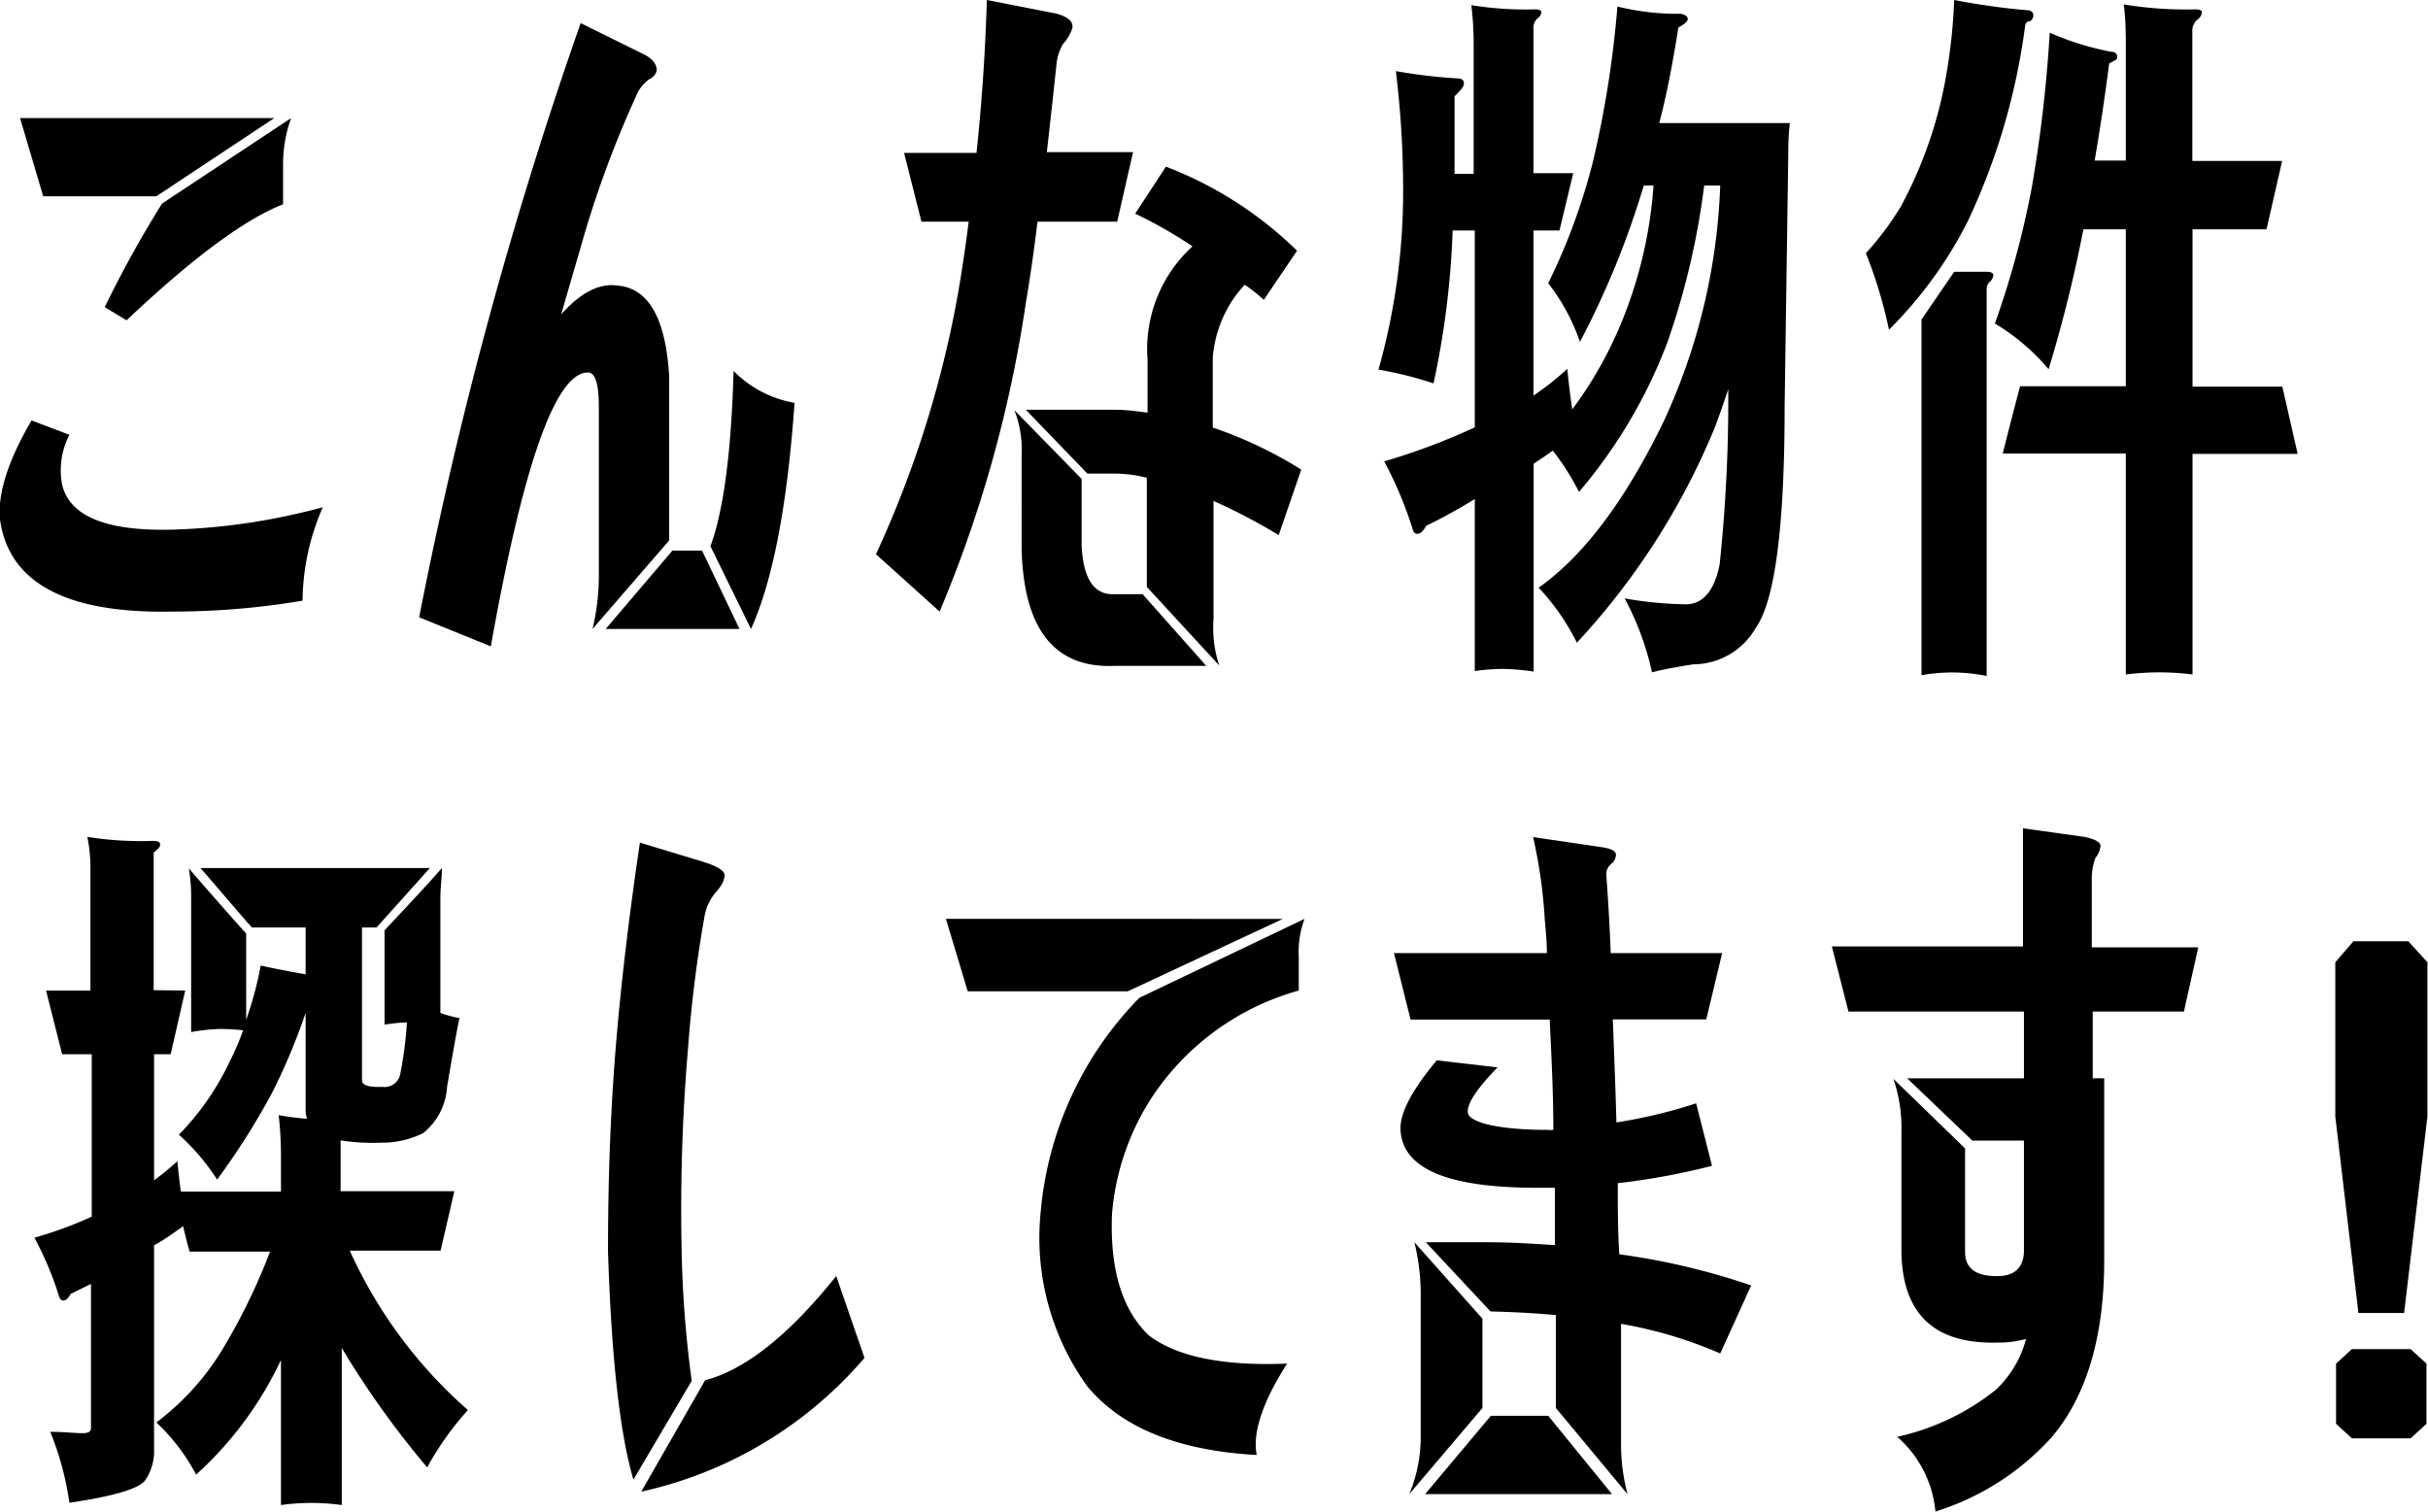
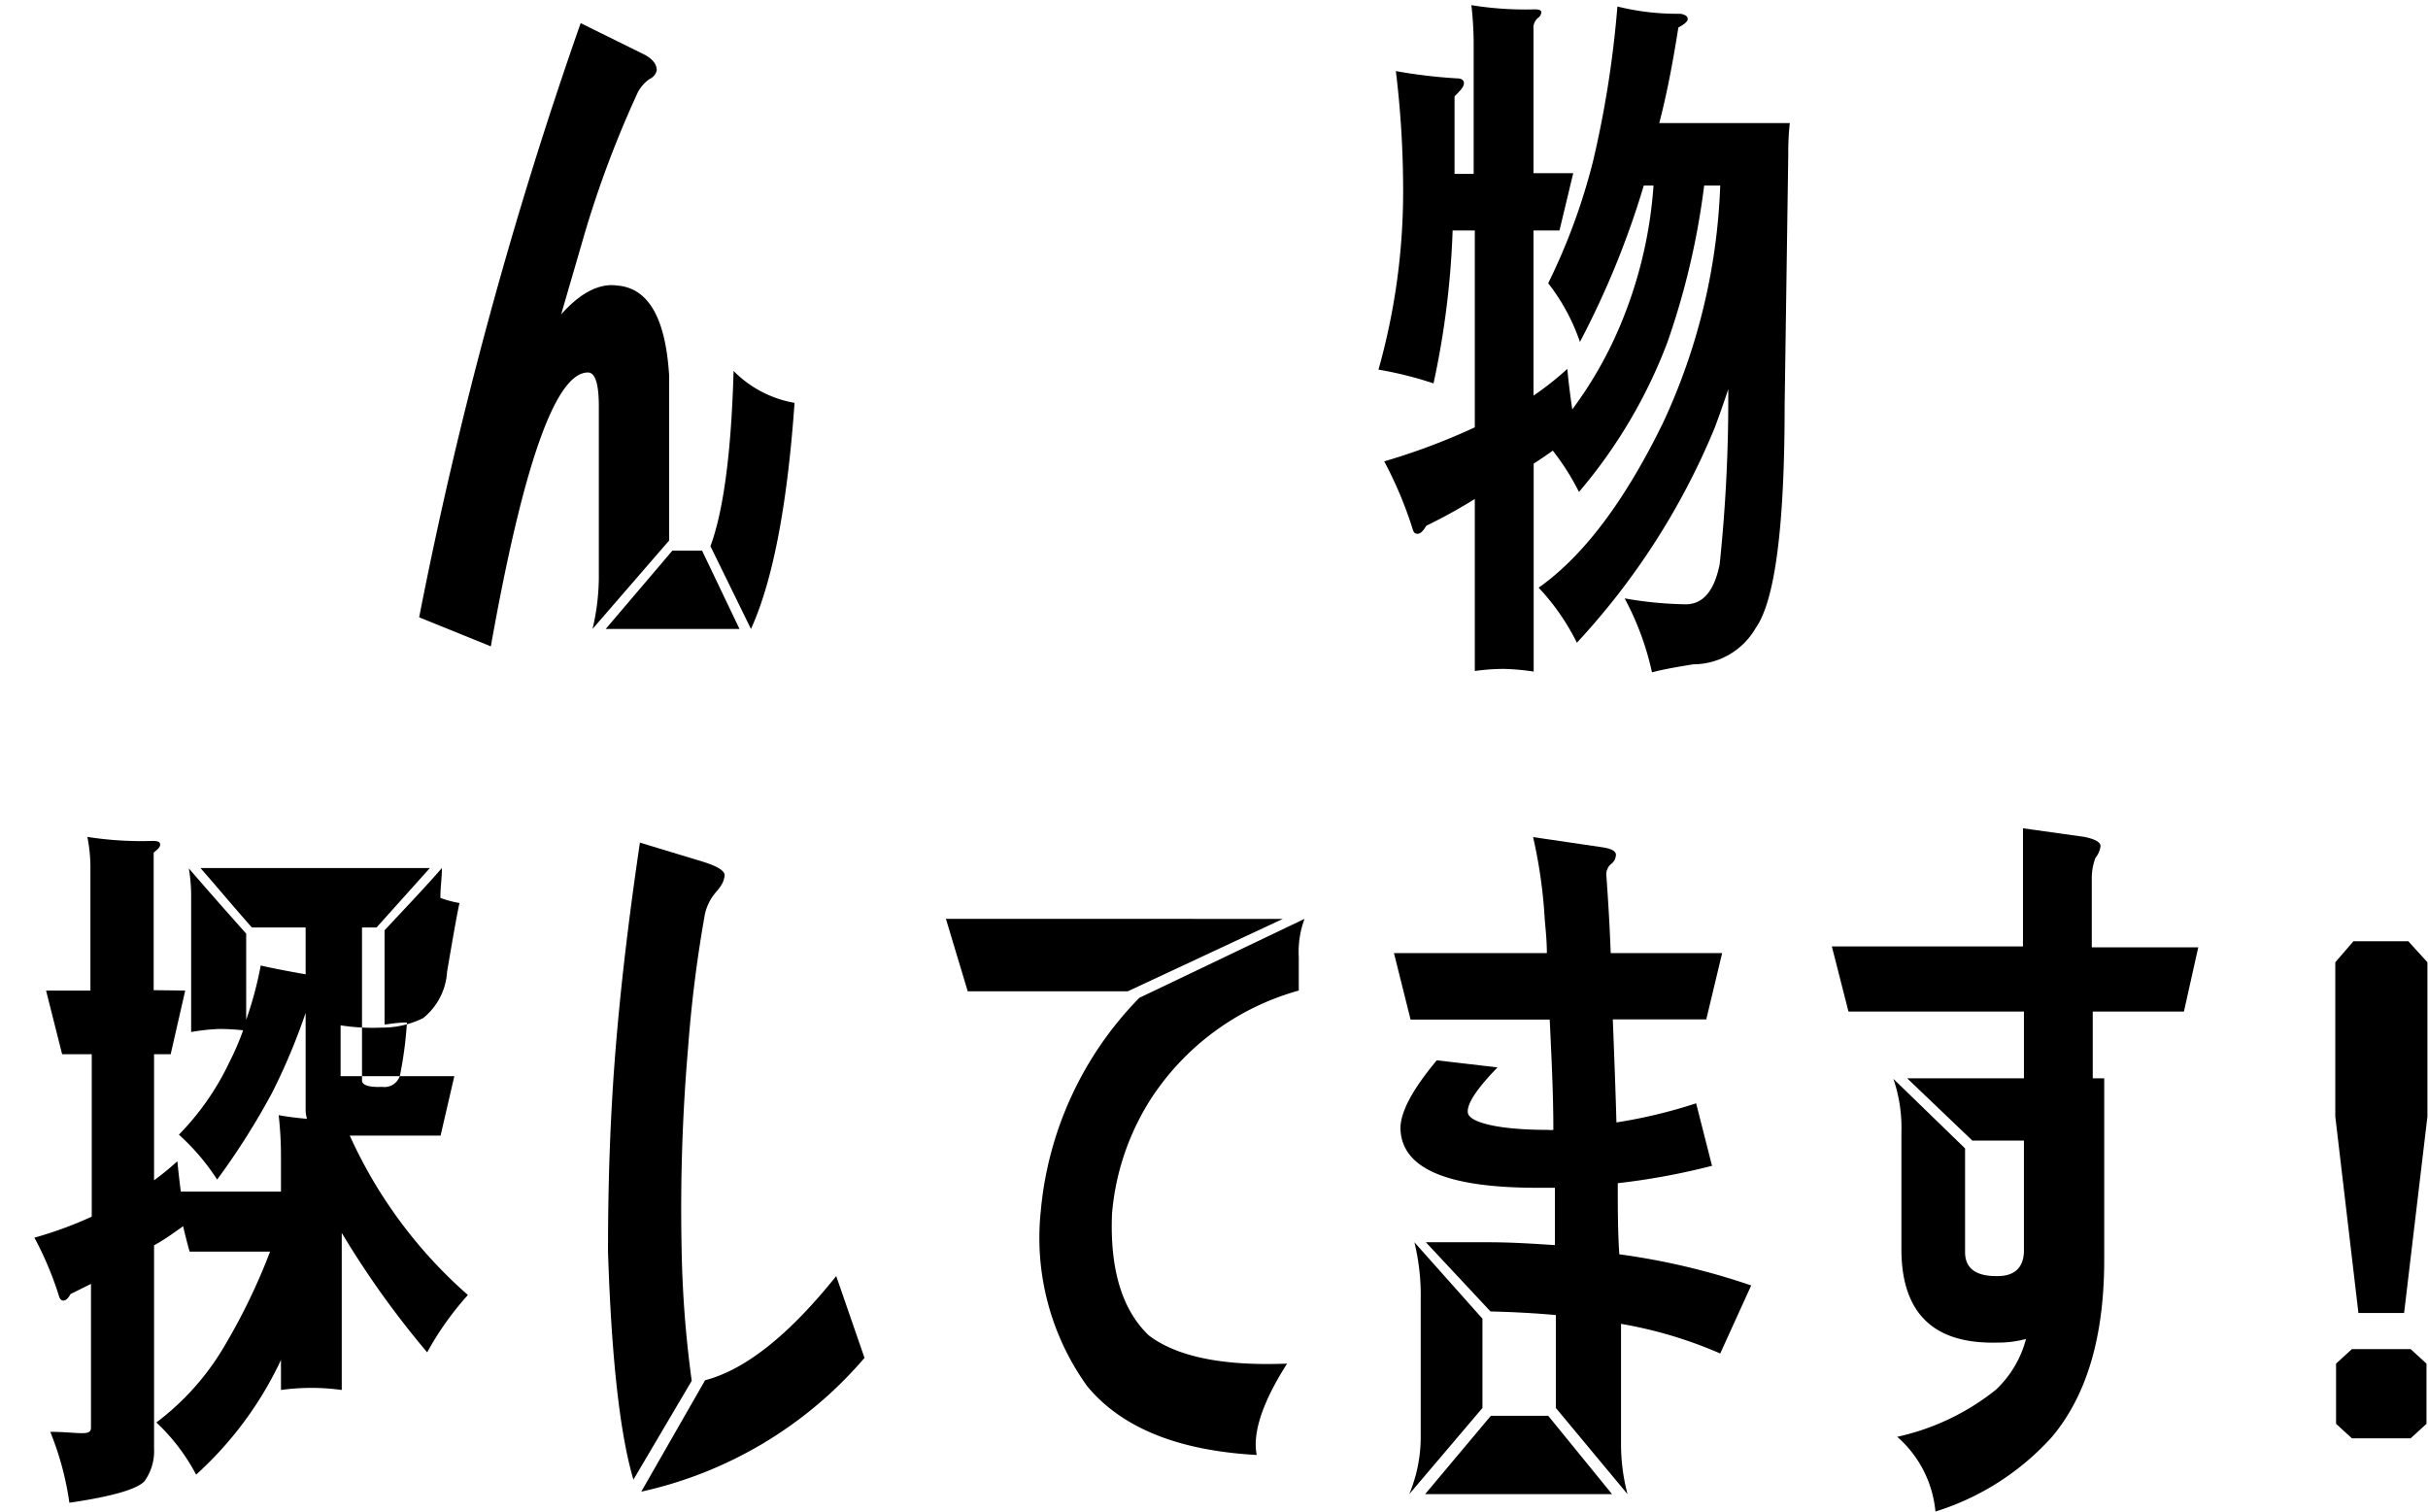
<svg xmlns="http://www.w3.org/2000/svg" viewBox="0 0 127.03 79.09">
-   <path d="M3.63,22.75a4.05,4.05,0,0,0-.38,2.61q.6,2.51,5.87,2.35a33.57,33.57,0,0,0,7.77-1.17,12.39,12.39,0,0,0-1.06,4.89A41,41,0,0,1,9,32q-8.3.16-9-4.81C-.13,25.83.42,24.1,1.65,22ZM8.18,10.27H2.26L1.05,6.18h13.3Zm-2.7,5.8a57.84,57.84,0,0,1,3-5.42l6.75-4.47a7.16,7.16,0,0,0-.42,2.35v2.16q-3,1.17-8.19,6.07Z" />
  <path d="M29.36,16.45c1-1.13,2-1.64,2.92-1.51q2.46.18,2.73,4.74v8.6L31,32.91A11.89,11.89,0,0,0,31.33,30V21.27c0-1.19-.19-1.78-.57-1.78q-2.53,0-5.08,14.33L21.93,32.3A222.93,222.93,0,0,1,30.38,1.21l3.38,1.67c.4.23.6.49.6.8a.64.64,0,0,1-.37.45,2,2,0,0,0-.61.68,54.83,54.83,0,0,0-2.81,7.47C30.17,13.67,29.76,15.06,29.36,16.45Zm9.33,16.46h-7l3.49-4.1h1.55Zm-1.52-4.33c.68-1.84,1.09-4.9,1.21-9.17a5.91,5.91,0,0,0,3.19,1.67Q41,29.15,39.29,32.91Z" />
-   <path d="M58.45,11.6H54.28c-.2,1.67-.41,3.08-.61,4.25A66.5,66.5,0,0,1,49.16,32l-3.33-3A55.92,55.92,0,0,0,50.15,15.2c.2-1.19.38-2.39.53-3.6H48.21L47.3,8h3.79q.42-3.94.54-8L55.3.72c.61.18.87.43.8.76a2.28,2.28,0,0,1-.49.83,2.55,2.55,0,0,0-.34,1.1c-.18,1.7-.35,3.21-.5,4.55h4.51Zm4.66,23.24H58.34q-4.74.22-4.89-6.14V23.81a5.7,5.7,0,0,0-.38-2.35l3.52,3.6v3.49c.08,1.66.6,2.51,1.56,2.54h1.63ZM60,30.71V25a6.91,6.91,0,0,0-1.67-.22H56.89l-3.22-3.34h4.67c.58,0,1.15.08,1.7.15V18.84a7.28,7.28,0,0,1,2.35-5.95,23.14,23.14,0,0,0-3-1.71L61,8.72a20,20,0,0,1,6.86,4.4l-1.74,2.57c-.33-.3-.65-.56-1-.79a6.32,6.32,0,0,0-1.67,3.83v3.64a22.28,22.28,0,0,1,4.63,2.2L66.9,28a30.9,30.9,0,0,0-3.41-1.79v6.18a6.25,6.25,0,0,0,.3,2.43Z" />
  <path d="M84.62.34a12.91,12.91,0,0,0,3.3.38c.26.05.38.14.38.27s-.16.27-.49.45c-.28,1.77-.59,3.44-1,5h6.83a14.07,14.07,0,0,0-.08,1.64l-.19,13.15q0,9.51-1.52,11.64a3.78,3.78,0,0,1-3.26,1.89c-1,.16-1.68.29-2.16.42A14.87,14.87,0,0,0,85,31.31a20,20,0,0,0,3.19.31c.91,0,1.5-.7,1.78-2.09a82.12,82.12,0,0,0,.45-9.17c-.22.68-.46,1.36-.72,2.05a37.52,37.52,0,0,1-7.2,11.22,11.87,11.87,0,0,0-2-2.88Q84,28.28,87,22.14A32,32,0,0,0,90,9.71h-.84a39.66,39.66,0,0,1-1.93,8.22,26.55,26.55,0,0,1-4.62,7.81,12.68,12.68,0,0,0-1.37-2.16c-.35.25-.69.48-1,.68V35.14A11.93,11.93,0,0,0,78.67,35a11,11,0,0,0-1.51.11v-9a28.22,28.22,0,0,1-2.54,1.4c-.16.28-.31.42-.46.42s-.21-.09-.26-.27a20.52,20.52,0,0,0-1.48-3.52,33.87,33.87,0,0,0,4.74-1.78V12.06H76a44.8,44.8,0,0,1-1,8,19.54,19.54,0,0,0-2.88-.72,34.4,34.4,0,0,0,1.29-9.56,51.86,51.86,0,0,0-.38-6.06,27.26,27.26,0,0,0,3.18.38c.26,0,.38.09.38.26s-.16.36-.49.68c0,1.42,0,2.77,0,4.06h1V2.27a17.69,17.69,0,0,0-.12-2A17.67,17.67,0,0,0,80.3.49c.23,0,.34.05.34.15a.4.4,0,0,1-.19.31.68.68,0,0,0-.22.57V9.06h2.08l-.72,3H80.23V20.7A15.17,15.17,0,0,0,82,19.3c.07.75.16,1.46.26,2.12a20.89,20.89,0,0,0,2.43-4.21,23,23,0,0,0,1.82-7.5H86a45.35,45.35,0,0,1-3.34,8.18A10.46,10.46,0,0,0,81,14.82a32.17,32.17,0,0,0,2.35-6.4A54.15,54.15,0,0,0,84.62.34Z" />
-   <path d="M102.24,0A36.47,36.47,0,0,0,106,.53c.25,0,.38.09.38.27a.37.37,0,0,1-.15.3.28.28,0,0,0-.27.19,34.4,34.4,0,0,1-3,10.27,21.88,21.88,0,0,1-4.13,5.69,24.36,24.36,0,0,0-1.21-4,15.4,15.4,0,0,0,1.82-2.43,22.41,22.41,0,0,0,2.31-6.48A29.23,29.23,0,0,0,102.24,0Zm-1.71,35.33V16.72l1.71-2.5h1.7c.23,0,.35.06.35.19a.56.56,0,0,1-.19.34.48.48,0,0,0-.16.38V35.37A9,9,0,0,0,100.53,35.33Zm6.71-33.62a14.76,14.76,0,0,0,3.22,1c.21,0,.31.11.31.27s-.14.18-.42.34c-.23,1.77-.48,3.46-.76,5.08h1.63V2.5c0-.71,0-1.46-.11-2.27a19.9,19.9,0,0,0,3.71.26c.26,0,.38.05.38.15A.51.51,0,0,1,115,1a.75.75,0,0,0-.3.64V8.42h4.7L118.58,12h-3.87v8.23h4.7l.8,3.52h-5.5V35.29a14.52,14.52,0,0,0-1.74-.11,14.68,14.68,0,0,0-1.75.11V23.73h-6.44c.3-1.19.6-2.36.91-3.52h5.53V12H109a72.47,72.47,0,0,1-1.82,7.32,11.05,11.05,0,0,0-2.81-2.39,47.51,47.51,0,0,0,1.94-7.17A73.21,73.21,0,0,0,107.24,1.71Z" />
-   <path d="M9.69,51.83l-.76,3.33H8.06v6.6a14.87,14.87,0,0,0,1.22-1q.08.82.18,1.59H14.7V60.43a19.22,19.22,0,0,0-.12-2.08c.38.07.87.14,1.48.19a1.72,1.72,0,0,1-.07-.46V53a32.65,32.65,0,0,1-1.75,4.17,37.74,37.74,0,0,1-2.88,4.55,11.67,11.67,0,0,0-2-2.35A13.9,13.9,0,0,0,12,55.58a14,14,0,0,0,.72-1.67,11.48,11.48,0,0,0-1.25-.07A10.42,10.42,0,0,0,10,54V47a8.68,8.68,0,0,0-.12-1.56q1.48,1.71,3,3.41v4.51a18.9,18.9,0,0,0,.76-2.84c.65.15,1.44.3,2.35.46V48.53H13.18c-.89-1-1.78-2.07-2.69-3.11h12L19.7,48.53h-.76v8c0,.25.36.37,1.06.34a.84.84,0,0,0,.95-.72,20.24,20.24,0,0,0,.34-2.65c-.4,0-.79.06-1.17.11V48.68c1-1.08,2.05-2.17,3-3.26,0,.53-.08,1-.08,1.56V53a5.42,5.42,0,0,0,1,.27c-.13.58-.34,1.78-.65,3.6a3.36,3.36,0,0,1-1.25,2.42,4.83,4.83,0,0,1-2.2.5,10.9,10.9,0,0,1-2.12-.12v2.66h5.95l-.72,3.11H18.3a24.53,24.53,0,0,0,6.18,8.34,15.82,15.82,0,0,0-2.13,3,47.34,47.34,0,0,1-4.47-6.25v8.22a11.55,11.55,0,0,0-3.18,0V71.16a18.93,18.93,0,0,1-4.44,6,10.26,10.26,0,0,0-2.08-2.73,13.63,13.63,0,0,0,3.64-4.13,31.91,31.91,0,0,0,2.31-4.81H9.92c-.13-.46-.24-.9-.34-1.33-.53.38-1,.72-1.52,1V75.79a2.7,2.7,0,0,1-.49,1.7c-.38.43-1.69.81-3.94,1.14a15.69,15.69,0,0,0-1-3.71c.74,0,1.29.07,1.67.07s.46-.1.46-.3V67.18l-1.07.53c-.12.23-.25.34-.37.34s-.18-.07-.23-.22a17.34,17.34,0,0,0-1.29-3.07,20.35,20.35,0,0,0,3-1.1v-8.5H3.25l-.84-3.33H4.73V45.27a8.15,8.15,0,0,0-.16-1.48A18.21,18.21,0,0,0,8,44c.26,0,.38.06.38.19s-.11.24-.34.42v7.2Z" />
+   <path d="M9.69,51.83l-.76,3.33H8.06v6.6a14.87,14.87,0,0,0,1.22-1q.08.82.18,1.59H14.7V60.43a19.22,19.22,0,0,0-.12-2.08c.38.07.87.14,1.48.19a1.72,1.72,0,0,1-.07-.46V53a32.65,32.65,0,0,1-1.75,4.17,37.74,37.74,0,0,1-2.88,4.55,11.67,11.67,0,0,0-2-2.35A13.9,13.9,0,0,0,12,55.58a14,14,0,0,0,.72-1.67,11.48,11.48,0,0,0-1.25-.07A10.42,10.42,0,0,0,10,54V47a8.68,8.68,0,0,0-.12-1.56q1.48,1.71,3,3.41v4.51a18.9,18.9,0,0,0,.76-2.84c.65.15,1.44.3,2.35.46V48.53H13.18c-.89-1-1.78-2.07-2.69-3.11h12L19.7,48.53h-.76v8c0,.25.36.37,1.06.34a.84.84,0,0,0,.95-.72,20.24,20.24,0,0,0,.34-2.65c-.4,0-.79.06-1.17.11V48.68c1-1.08,2.05-2.17,3-3.26,0,.53-.08,1-.08,1.56a5.42,5.42,0,0,0,1,.27c-.13.58-.34,1.78-.65,3.6a3.36,3.36,0,0,1-1.25,2.42,4.83,4.83,0,0,1-2.2.5,10.9,10.9,0,0,1-2.12-.12v2.66h5.95l-.72,3.11H18.3a24.53,24.53,0,0,0,6.18,8.34,15.82,15.82,0,0,0-2.13,3,47.34,47.34,0,0,1-4.47-6.25v8.22a11.55,11.55,0,0,0-3.18,0V71.16a18.93,18.93,0,0,1-4.44,6,10.26,10.26,0,0,0-2.08-2.73,13.63,13.63,0,0,0,3.64-4.13,31.91,31.91,0,0,0,2.31-4.81H9.92c-.13-.46-.24-.9-.34-1.33-.53.38-1,.72-1.52,1V75.79a2.7,2.7,0,0,1-.49,1.7c-.38.43-1.69.81-3.94,1.14a15.69,15.69,0,0,0-1-3.71c.74,0,1.29.07,1.67.07s.46-.1.46-.3V67.18l-1.07.53c-.12.23-.25.34-.37.34s-.18-.07-.23-.22a17.34,17.34,0,0,0-1.29-3.07,20.35,20.35,0,0,0,3-1.1v-8.5H3.25l-.84-3.33H4.73V45.27a8.15,8.15,0,0,0-.16-1.48A18.21,18.21,0,0,0,8,44c.26,0,.38.06.38.19s-.11.24-.34.42v7.2Z" />
  <path d="M33.14,77.42q-1.06-3.57-1.33-11.94c0-3.52.11-7.13.42-10.85s.77-7.3,1.25-10.54l3.3,1c.8.25,1.18.5,1.13.76s-.12.45-.45.83A2.59,2.59,0,0,0,36.85,48,68.68,68.68,0,0,0,36,54.82a98.79,98.79,0,0,0-.34,10.43,58,58,0,0,0,.53,7Zm3.75-5.2q3.15-.82,6.86-5.45l1.48,4.28a21.43,21.43,0,0,1-11.68,7Z" />
  <path d="M59,51.87H50.63l-1.14-3.79H67.12Zm9.25-3.79a5,5,0,0,0-.3,2v1.75a13.55,13.55,0,0,0-7.77,5.72,13.19,13.19,0,0,0-2,5.95Q58,67.86,60.1,69.87q2.2,1.68,7.24,1.48c-1.28,2-1.82,3.62-1.59,4.78q-6.18-.34-8.87-3.6a13.29,13.29,0,0,1-2.43-9.14,18.27,18.27,0,0,1,5.16-11.18Z" />
  <path d="M89.27,53.34H84.38c.07,1.8.14,3.59.19,5.39a26.45,26.45,0,0,0,4.17-1L89.57,61a36.26,36.26,0,0,1-4.93.91c0,1.27,0,2.51.08,3.72a36.33,36.33,0,0,1,6.9,1.63L90,70.82a22.45,22.45,0,0,0-5.19-1.55v6.25a10.27,10.27,0,0,0,.34,2.66l-3.75-4.51V68.81c-1.09-.1-2.23-.16-3.42-.19L74.6,65h3.26c1.24,0,2.4.08,3.49.15v-3h-.91c-4.73,0-7.12-1-7.17-3.11,0-.88.66-2.07,1.9-3.56l3.18.37c-1.11,1.14-1.63,1.94-1.55,2.39s1.42.88,4.2.88a1.1,1.1,0,0,0,.27,0c0-2-.11-4-.19-5.77H73.8l-.87-3.48h8c0-.61-.06-1.19-.11-1.75a25.93,25.93,0,0,0-.61-4.32l3.6.53c.56.08.8.24.72.49a.57.57,0,0,1-.23.38.7.7,0,0,0-.26.57c.1,1.37.18,2.73.23,4.1h5.83ZM73.73,78.18a7.74,7.74,0,0,0,.6-2.92V68A11.69,11.69,0,0,0,74,65l3.56,4v4.67Zm10.61,0H74.56L78,74.08H81Z" />
  <path d="M114.26,52.93h-4.77v3.49h.6v9.51c0,4-.91,7.08-2.73,9.25a13.66,13.66,0,0,1-6.1,3.91,5.91,5.91,0,0,0-2-3.91,12.59,12.59,0,0,0,5.16-2.46A5.62,5.62,0,0,0,106,70.06a5.55,5.55,0,0,1-1.52.19q-4.92.12-5-4.74V59.22a7.88,7.88,0,0,0-.42-2.77l3.75,3.64v5.42q0,1.29,1.71,1.26c.88,0,1.34-.45,1.37-1.26V59.68h-2.7l-3.41-3.26h6.11V52.93H96.71l-.87-3.41h10V43.34l3.22.45c.6.13.88.3.83.53a1.21,1.21,0,0,1-.26.57,3,3,0,0,0-.19,1v3.68h5.57Z" />
  <path d="M125.78,68.7h-2.39l-1.21-10.28V50.35l.95-1.1H126l1,1.1v8.07Zm.34,6.56h-3.07l-.83-.76V71.35l.83-.76h3.07l.83.76V74.5Z" />
</svg>